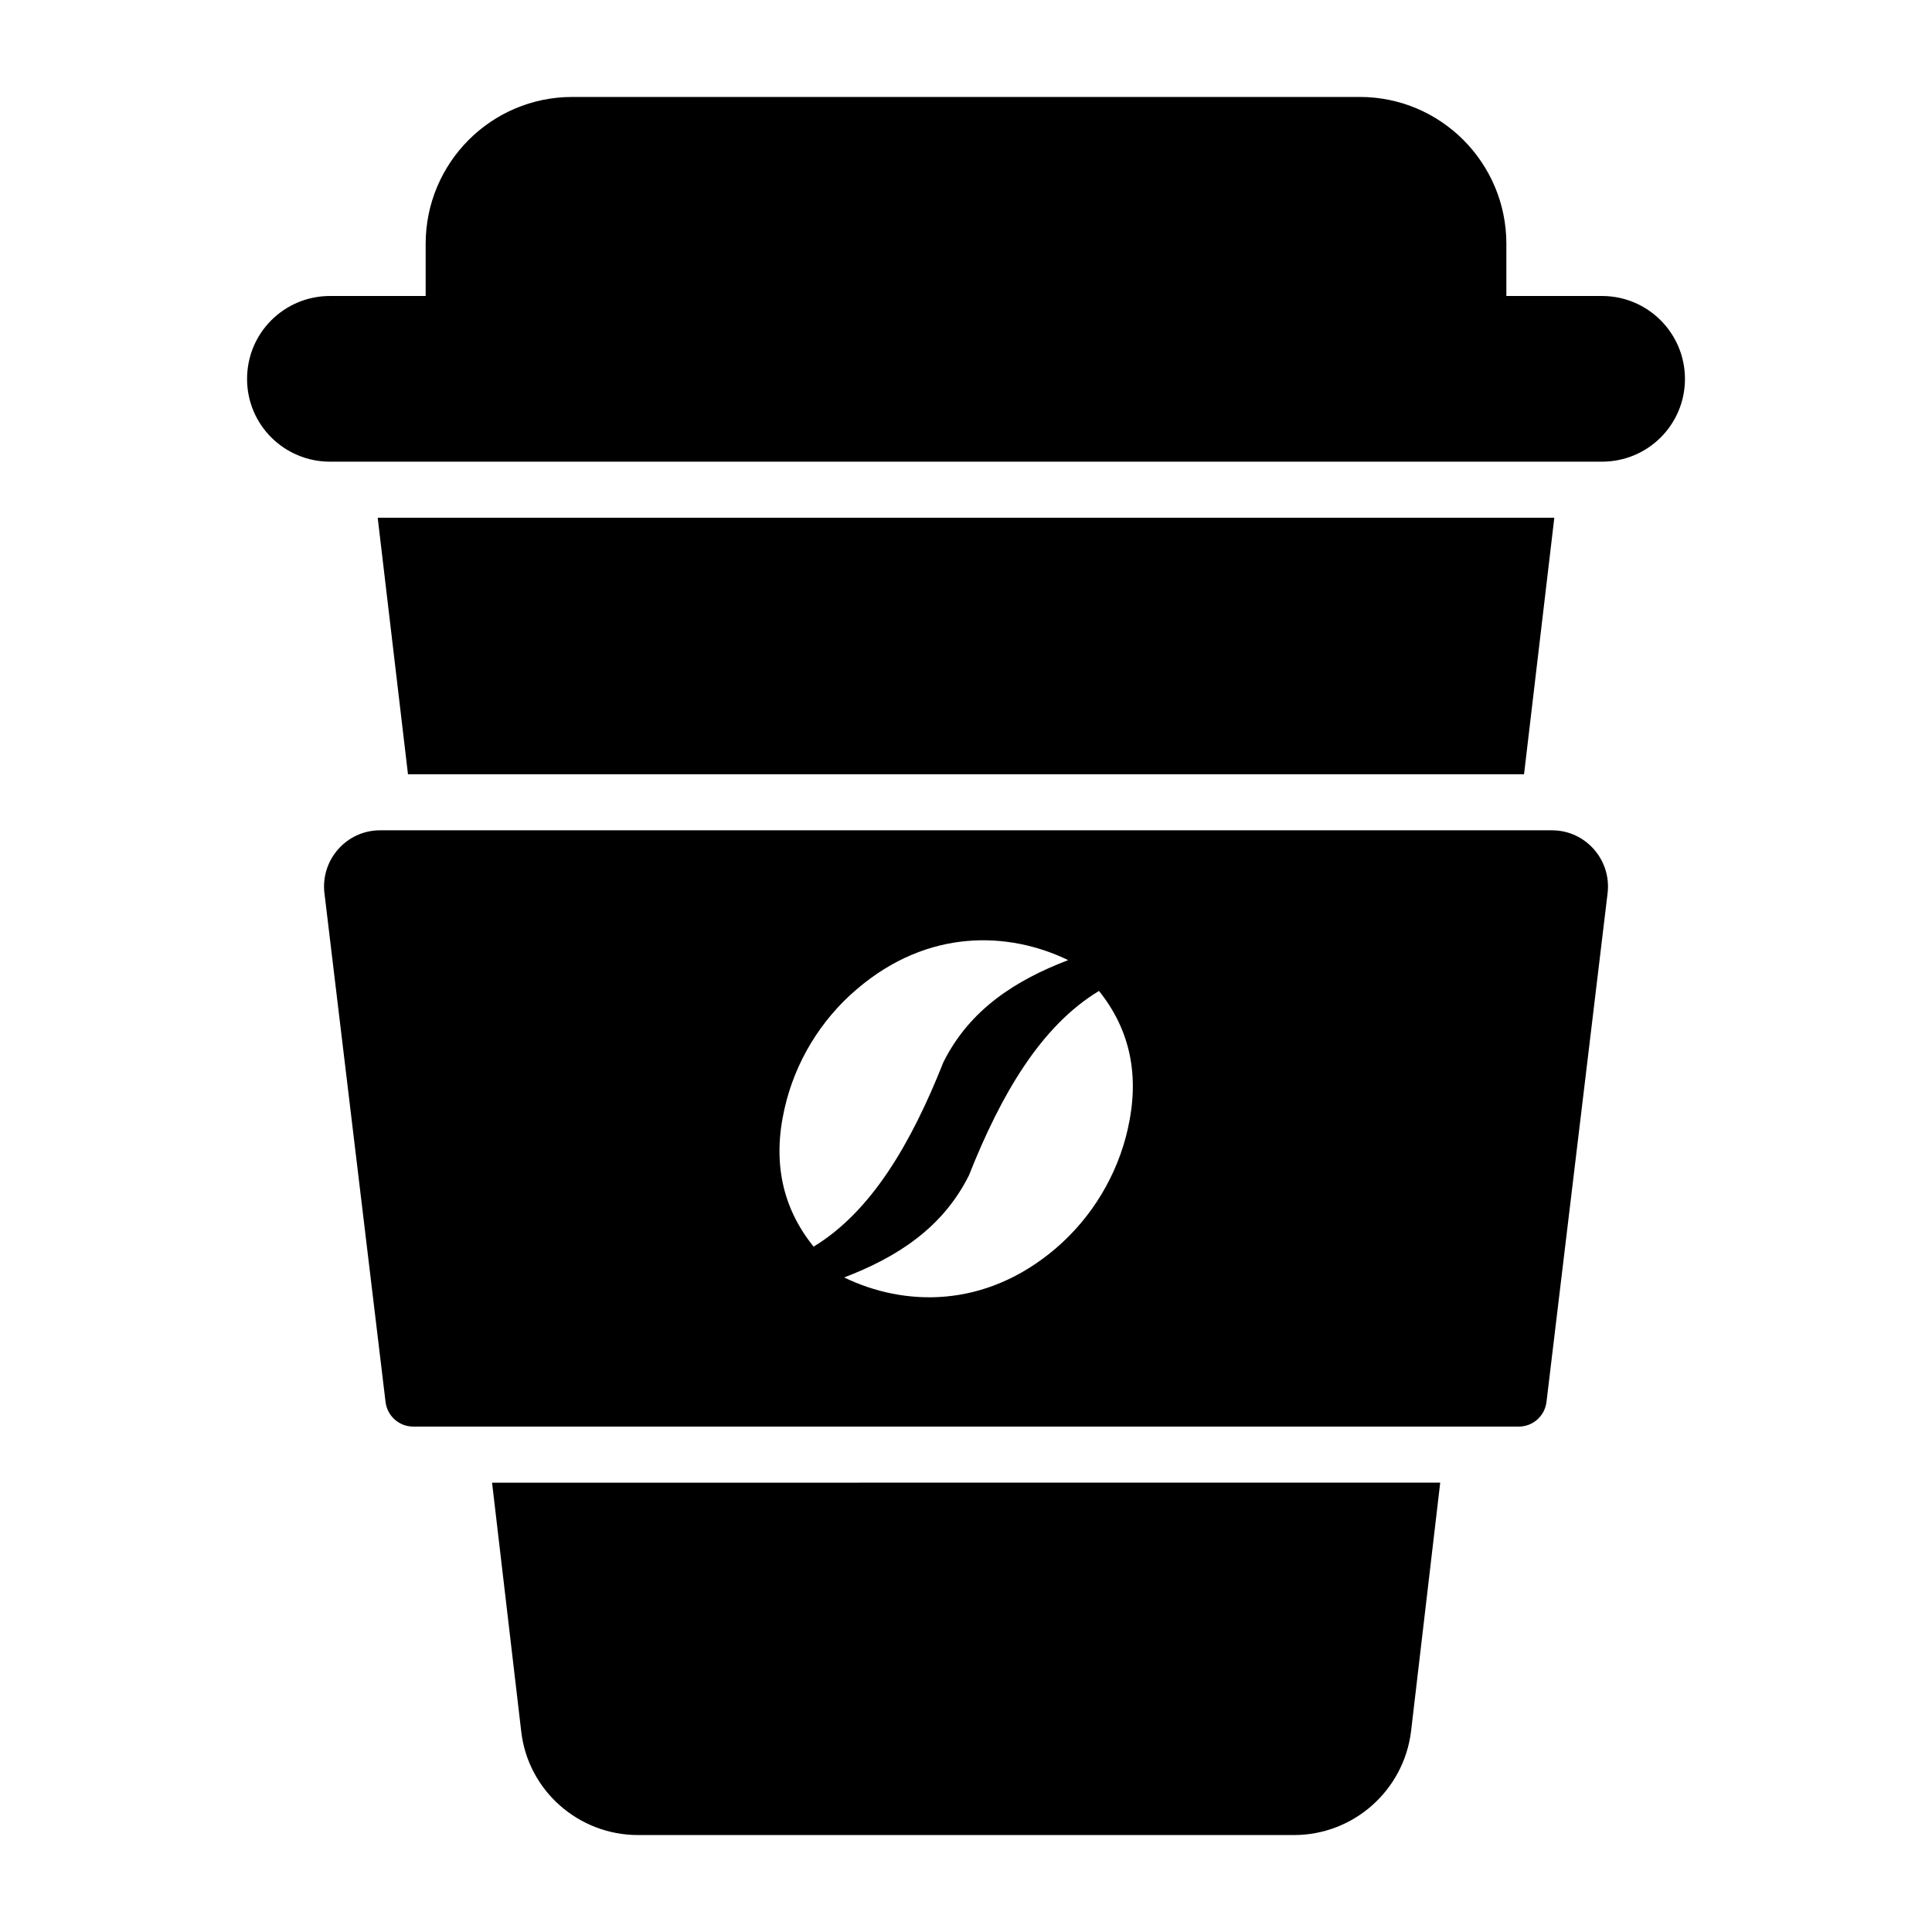
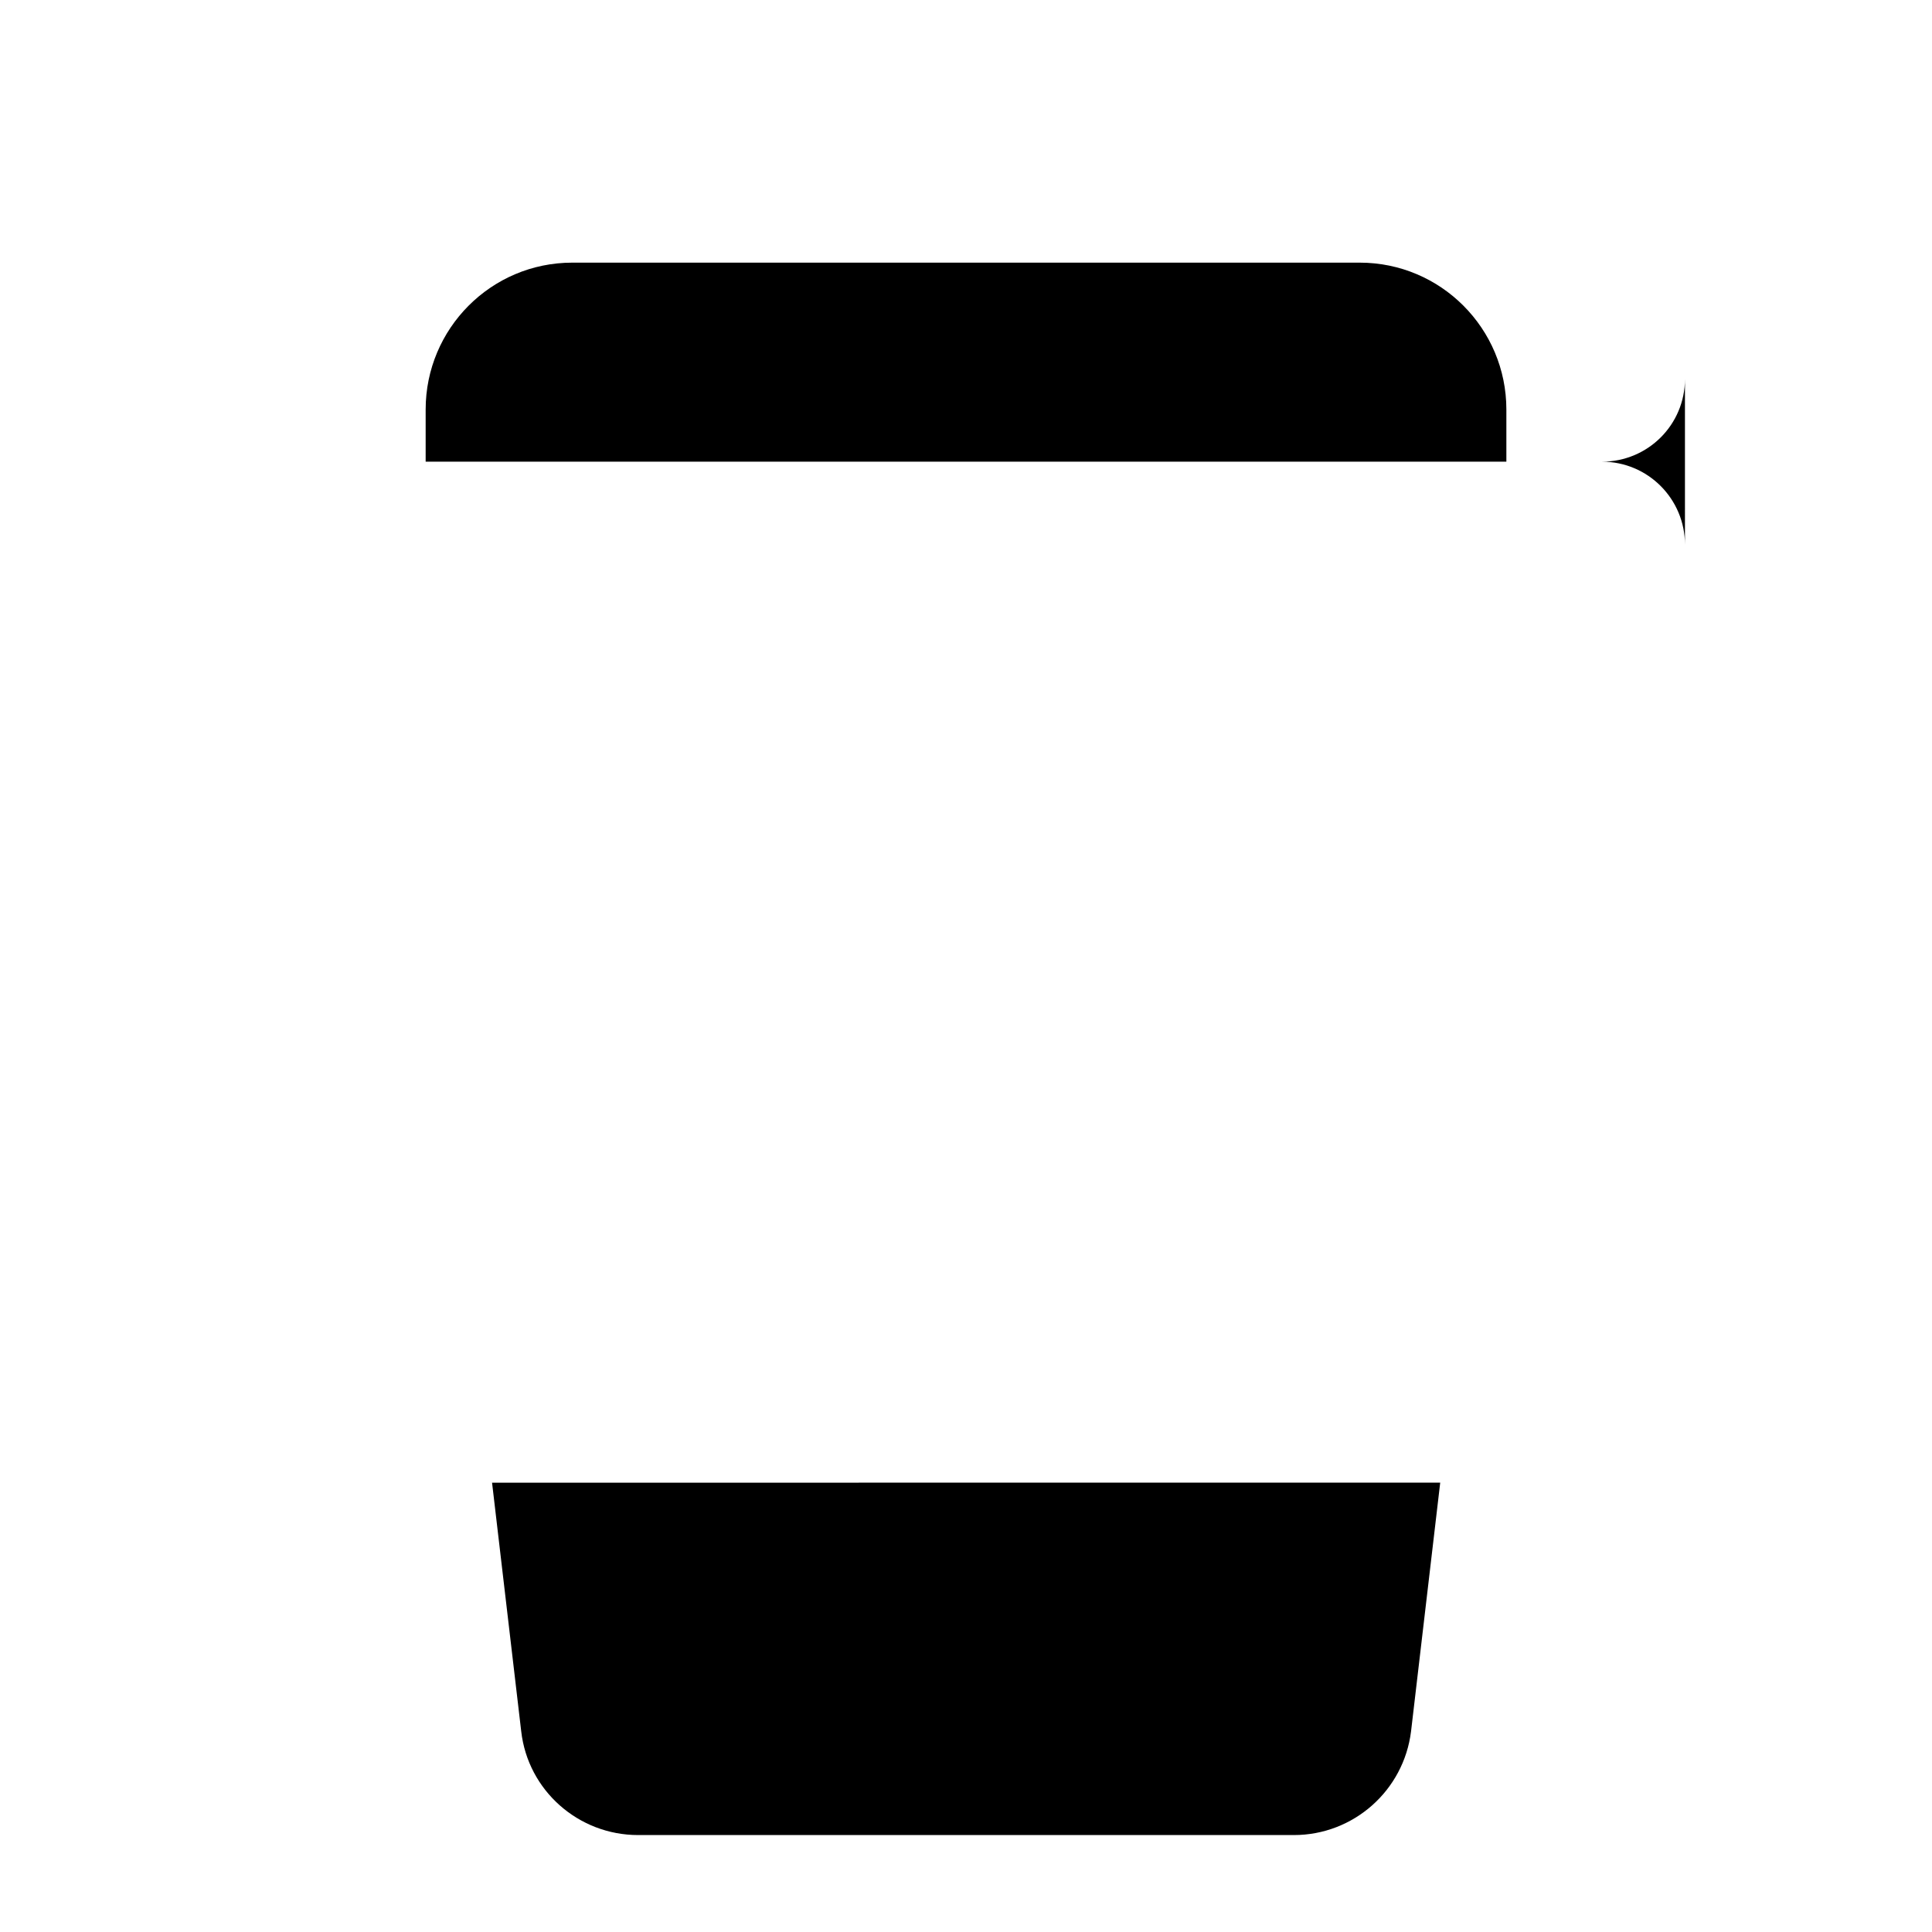
<svg xmlns="http://www.w3.org/2000/svg" fill="#000000" width="800px" height="800px" version="1.1" viewBox="144 144 512 512">
  <g>
    <path d="m525.67 536.92-7.727 65.898c-1.934 15.68-15.23 27.492-31.055 27.492h-173.78c-15.824 0-29.199-11.812-30.98-27.488l-7.727-65.898z" />
-     <path d="m555.91 281.2-8.023 67.977h-295.77l-8.023-67.977z" />
-     <path d="m555.31 364.04h-310.62c-8.84 0-15.75 7.801-14.711 16.641l16.195 134.84c0.445 3.715 3.566 6.539 7.356 6.539h292.95c3.789 0 6.91-2.824 7.356-6.539l16.195-134.84c1.039-8.84-5.871-16.641-14.711-16.641zm-203.42 73.848c2.75-12.332 9.582-23.625 19.242-31.797 18.797-16.047 40.121-15.305 55.945-7.652-13.969 5.352-26.078 13.074-33.062 27.043-8.543 21.543-19.094 39.598-34.398 48.887-8.473-10.477-10.848-22.734-7.727-36.48zm91.008 5.203c-2.75 12.336-9.586 23.625-19.168 31.797-18.871 16.047-40.195 15.305-56.02 7.652 13.969-5.348 26.078-13.074 33.062-27.043 8.543-21.547 19.094-39.598 34.473-48.887 8.398 10.477 10.773 22.66 7.652 36.48z" />
-     <path d="m590.53 244.43c0 12.109-9.809 21.918-21.992 21.918h-337.07c-12.184 0-21.992-9.805-21.992-21.918 0-6.09 2.453-11.59 6.391-15.527 4.012-4.012 9.508-6.465 15.602-6.465h25.336v-13.816c0-21.473 17.383-38.93 38.855-38.93h208.69c21.473 0 38.855 17.461 38.855 38.93v13.82h25.336c12.184-0.004 21.992 9.879 21.992 21.988z" />
+     <path d="m590.53 244.43c0 12.109-9.809 21.918-21.992 21.918h-337.07h25.336v-13.816c0-21.473 17.383-38.93 38.855-38.93h208.69c21.473 0 38.855 17.461 38.855 38.93v13.82h25.336c12.184-0.004 21.992 9.879 21.992 21.988z" />
  </g>
</svg>